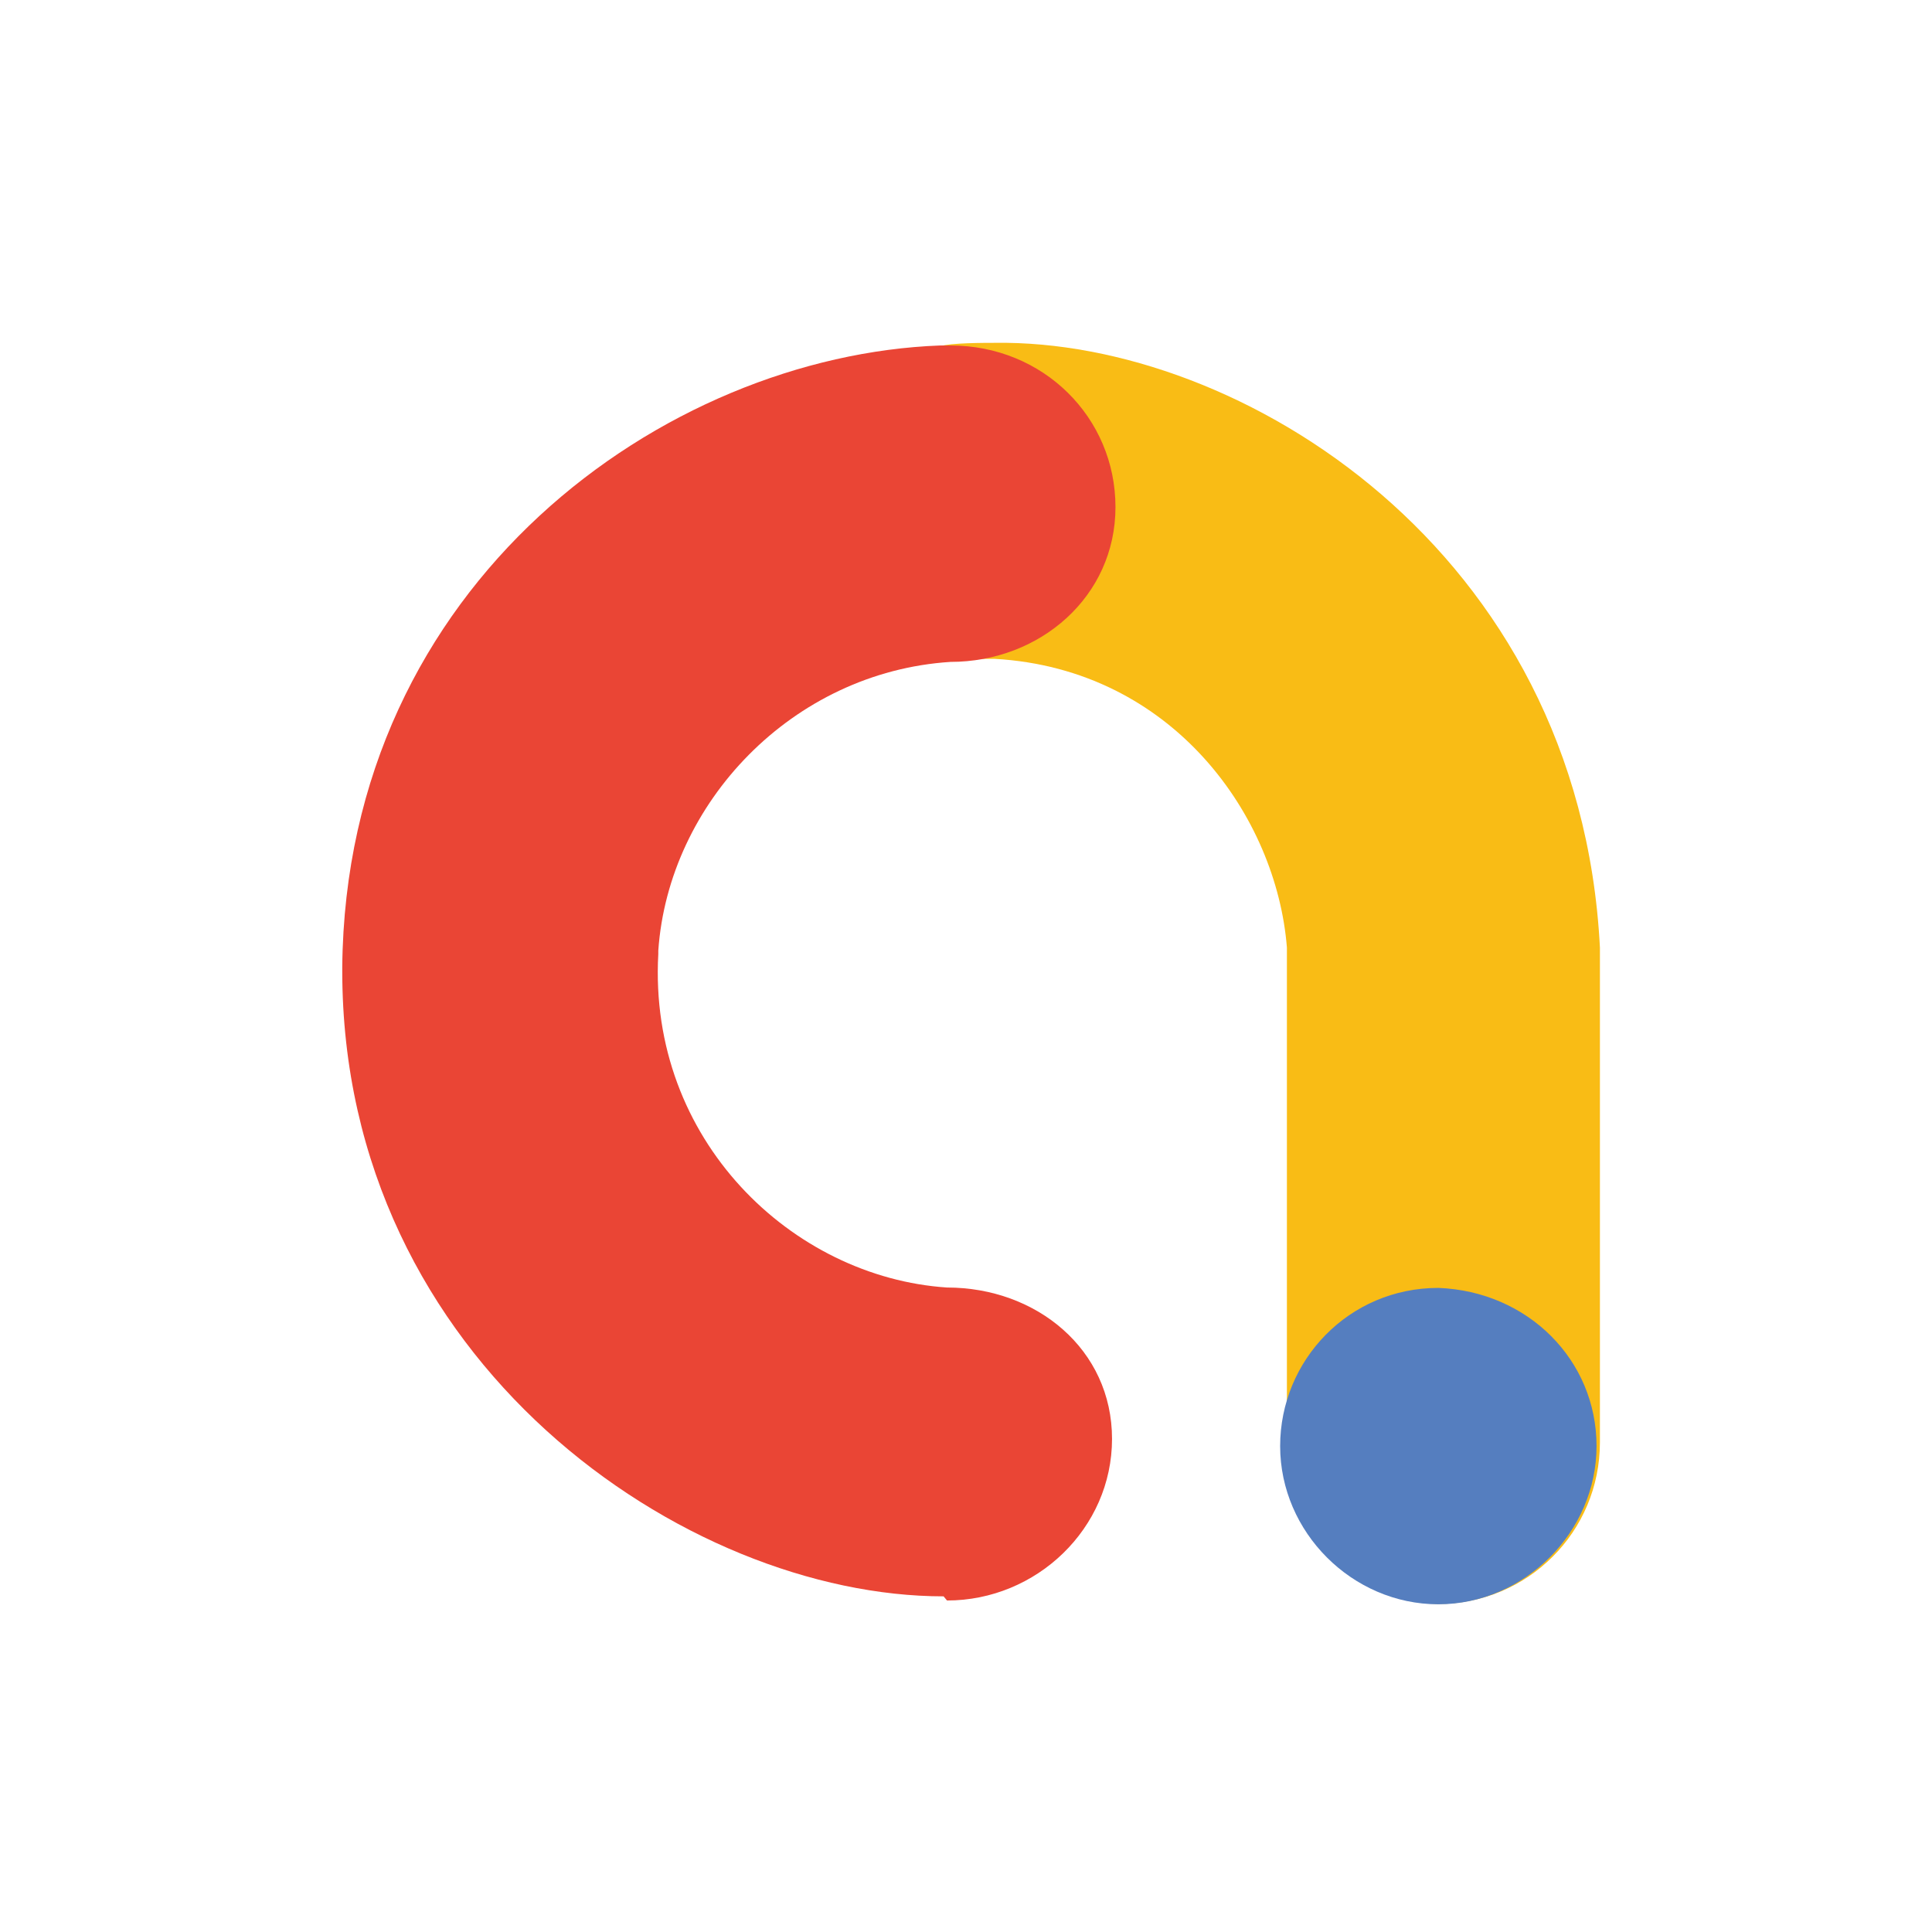
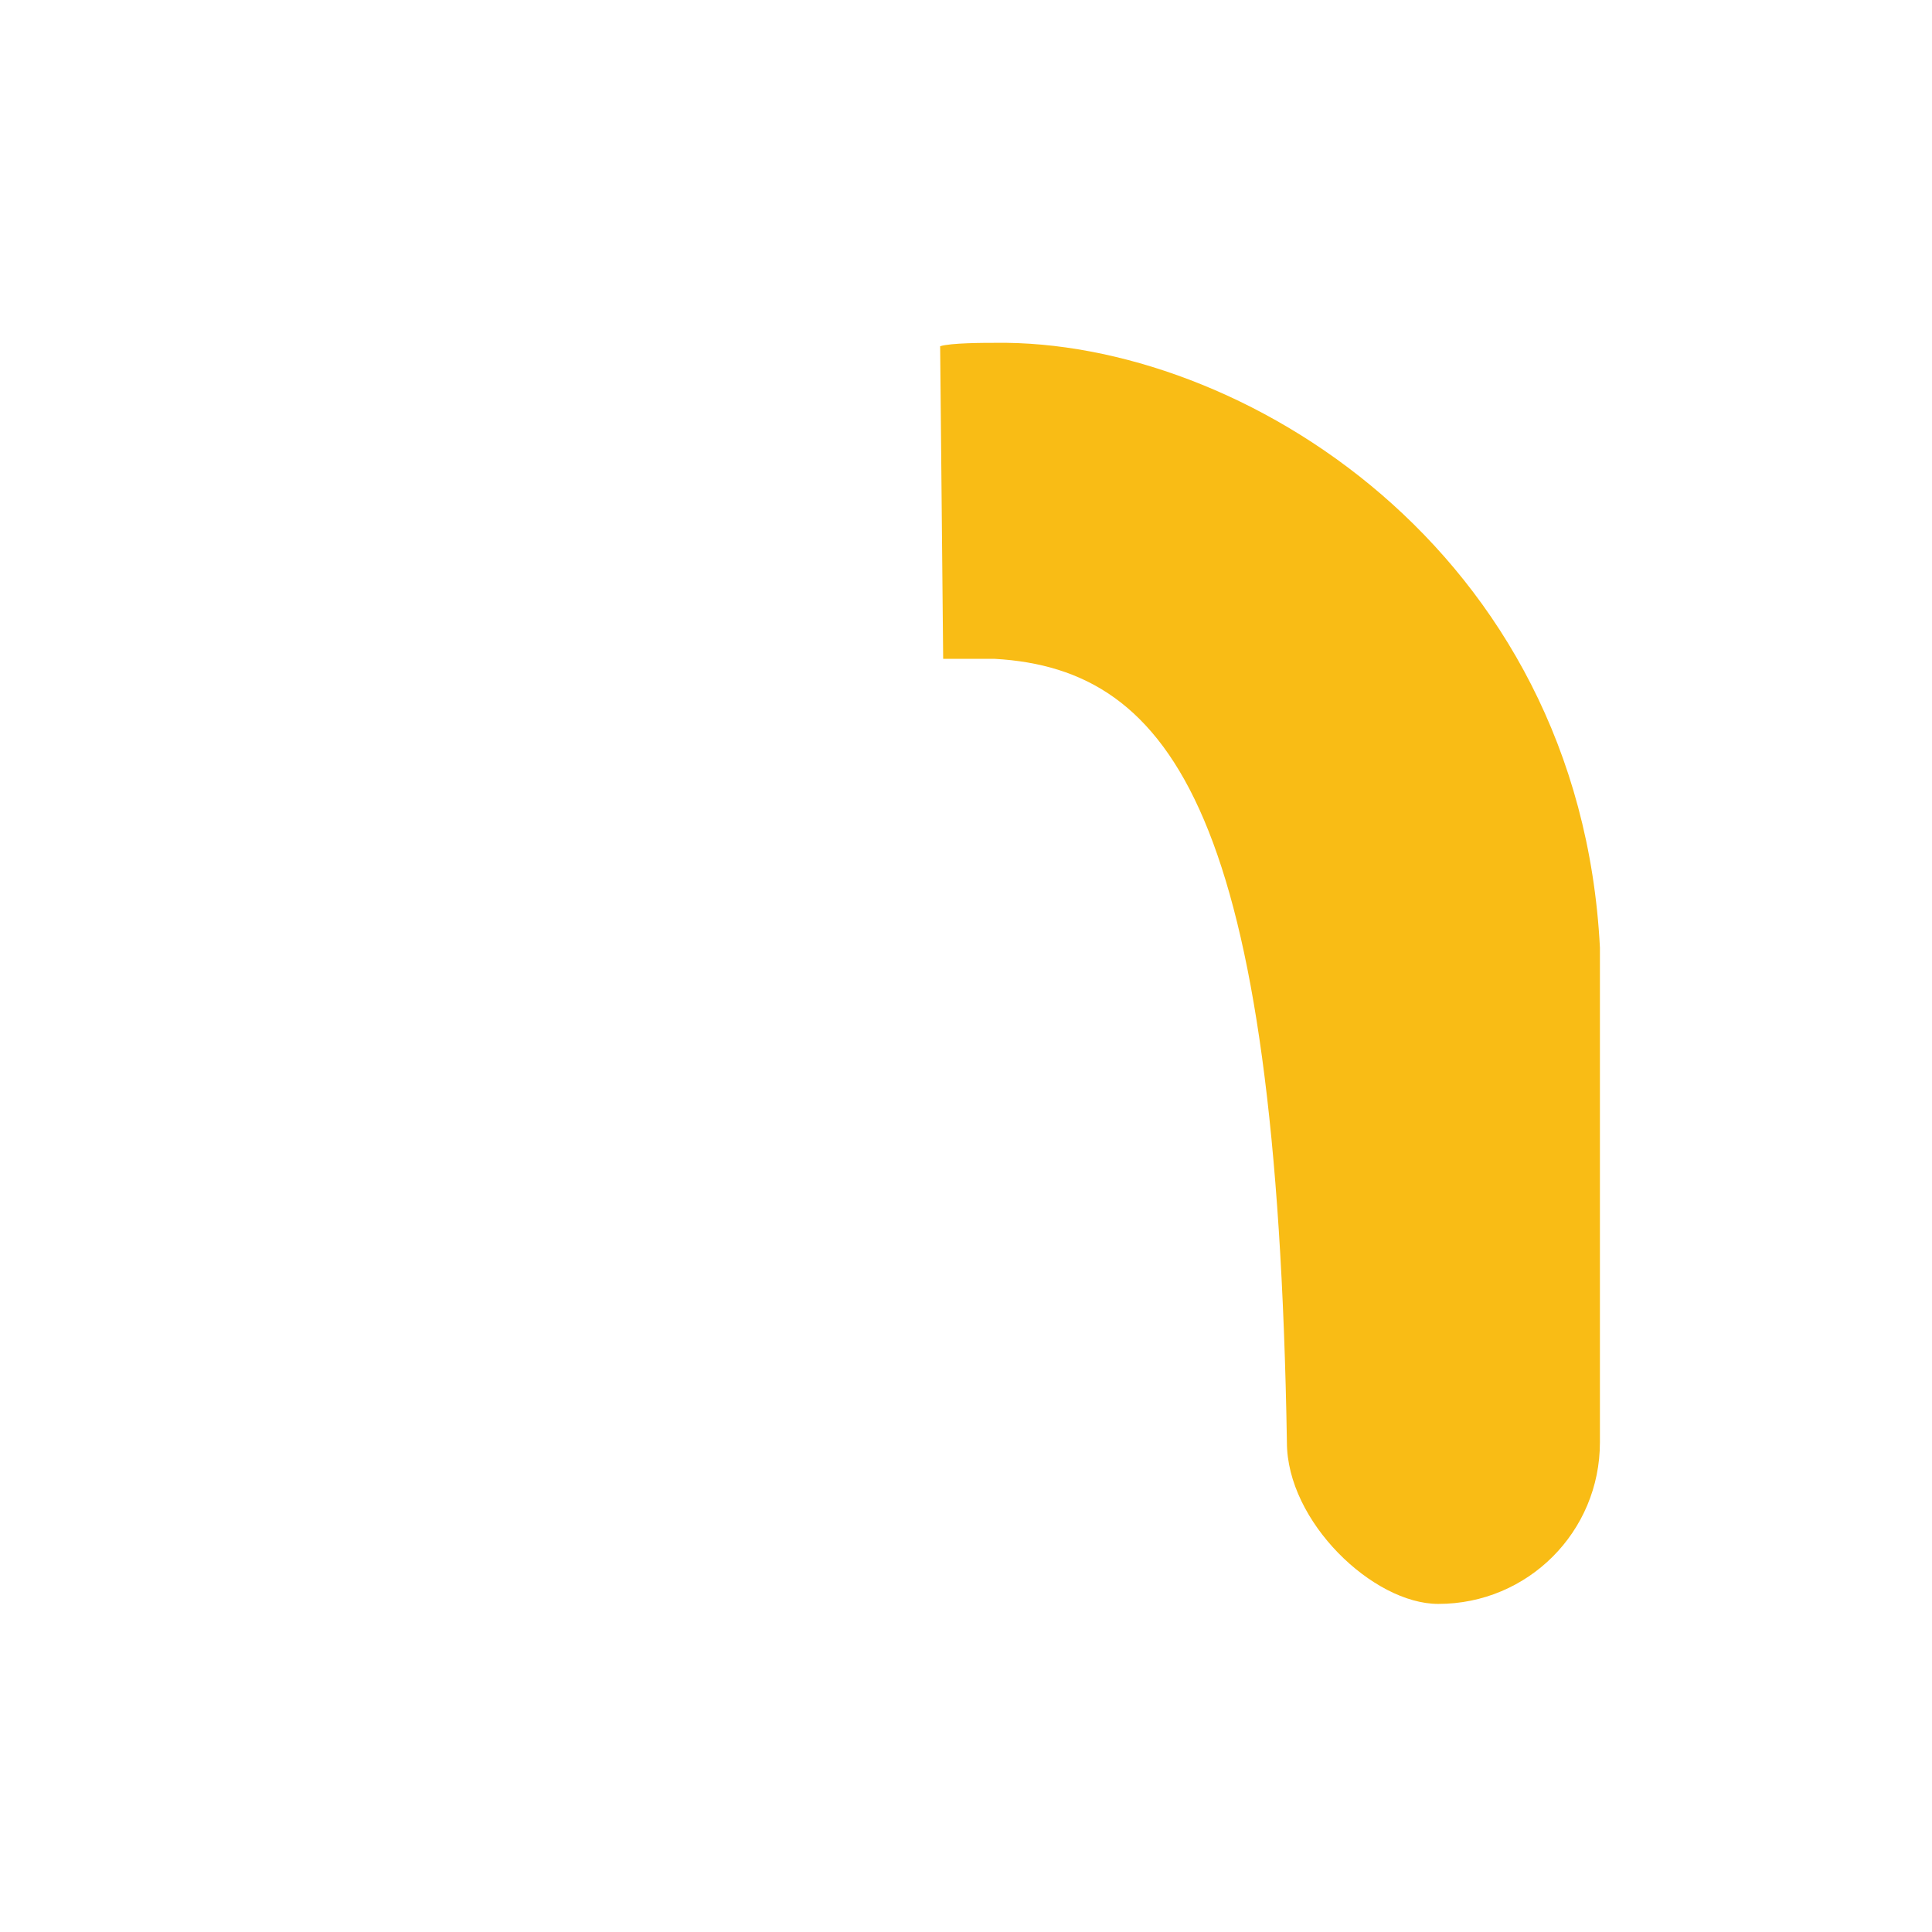
<svg xmlns="http://www.w3.org/2000/svg" width="60" height="60" viewBox="0 0 60 60" fill="none">
-   <path d="M29.197 10.753C29.515 10.647 30.588 10.647 30.906 10.647C38.482 10.541 49.051 17.044 49.687 29.428V44.792C49.687 47.573 47.448 49.811 44.668 49.811C42.641 49.811 39.966 47.255 39.966 44.792V29.428C39.648 25.375 36.444 20.78 30.894 20.461C30.576 20.461 29.822 20.461 29.291 20.461" fill="#F9BC15" />
-   <path d="M49.582 44.91C49.582 47.573 47.344 49.823 44.669 49.823C41.995 49.823 39.756 47.584 39.756 44.91C39.756 42.247 41.889 39.997 44.669 39.997C47.45 40.103 49.582 42.235 49.582 44.91Z" fill="#557EBF" />
-   <path d="M29.41 49.705C32.191 49.705 34.535 47.467 34.535 44.686C34.535 41.906 32.191 39.985 29.41 39.985C24.603 39.667 20.125 35.402 20.444 29.628V29.522C20.762 24.939 24.603 20.874 29.516 20.556C32.297 20.556 34.642 18.529 34.642 15.748C34.642 12.968 32.403 10.729 29.516 10.729C29.41 10.729 29.304 10.729 29.198 10.729C20.656 11.047 10.735 18.093 10.629 30.041V30.147C10.629 42.318 21.304 49.576 29.304 49.576L29.41 49.705Z" fill="#EA4535" />
+   <path d="M29.197 10.753C29.515 10.647 30.588 10.647 30.906 10.647C38.482 10.541 49.051 17.044 49.687 29.428V44.792C49.687 47.573 47.448 49.811 44.668 49.811C42.641 49.811 39.966 47.255 39.966 44.792C39.648 25.375 36.444 20.78 30.894 20.461C30.576 20.461 29.822 20.461 29.291 20.461" fill="#F9BC15" />
</svg>